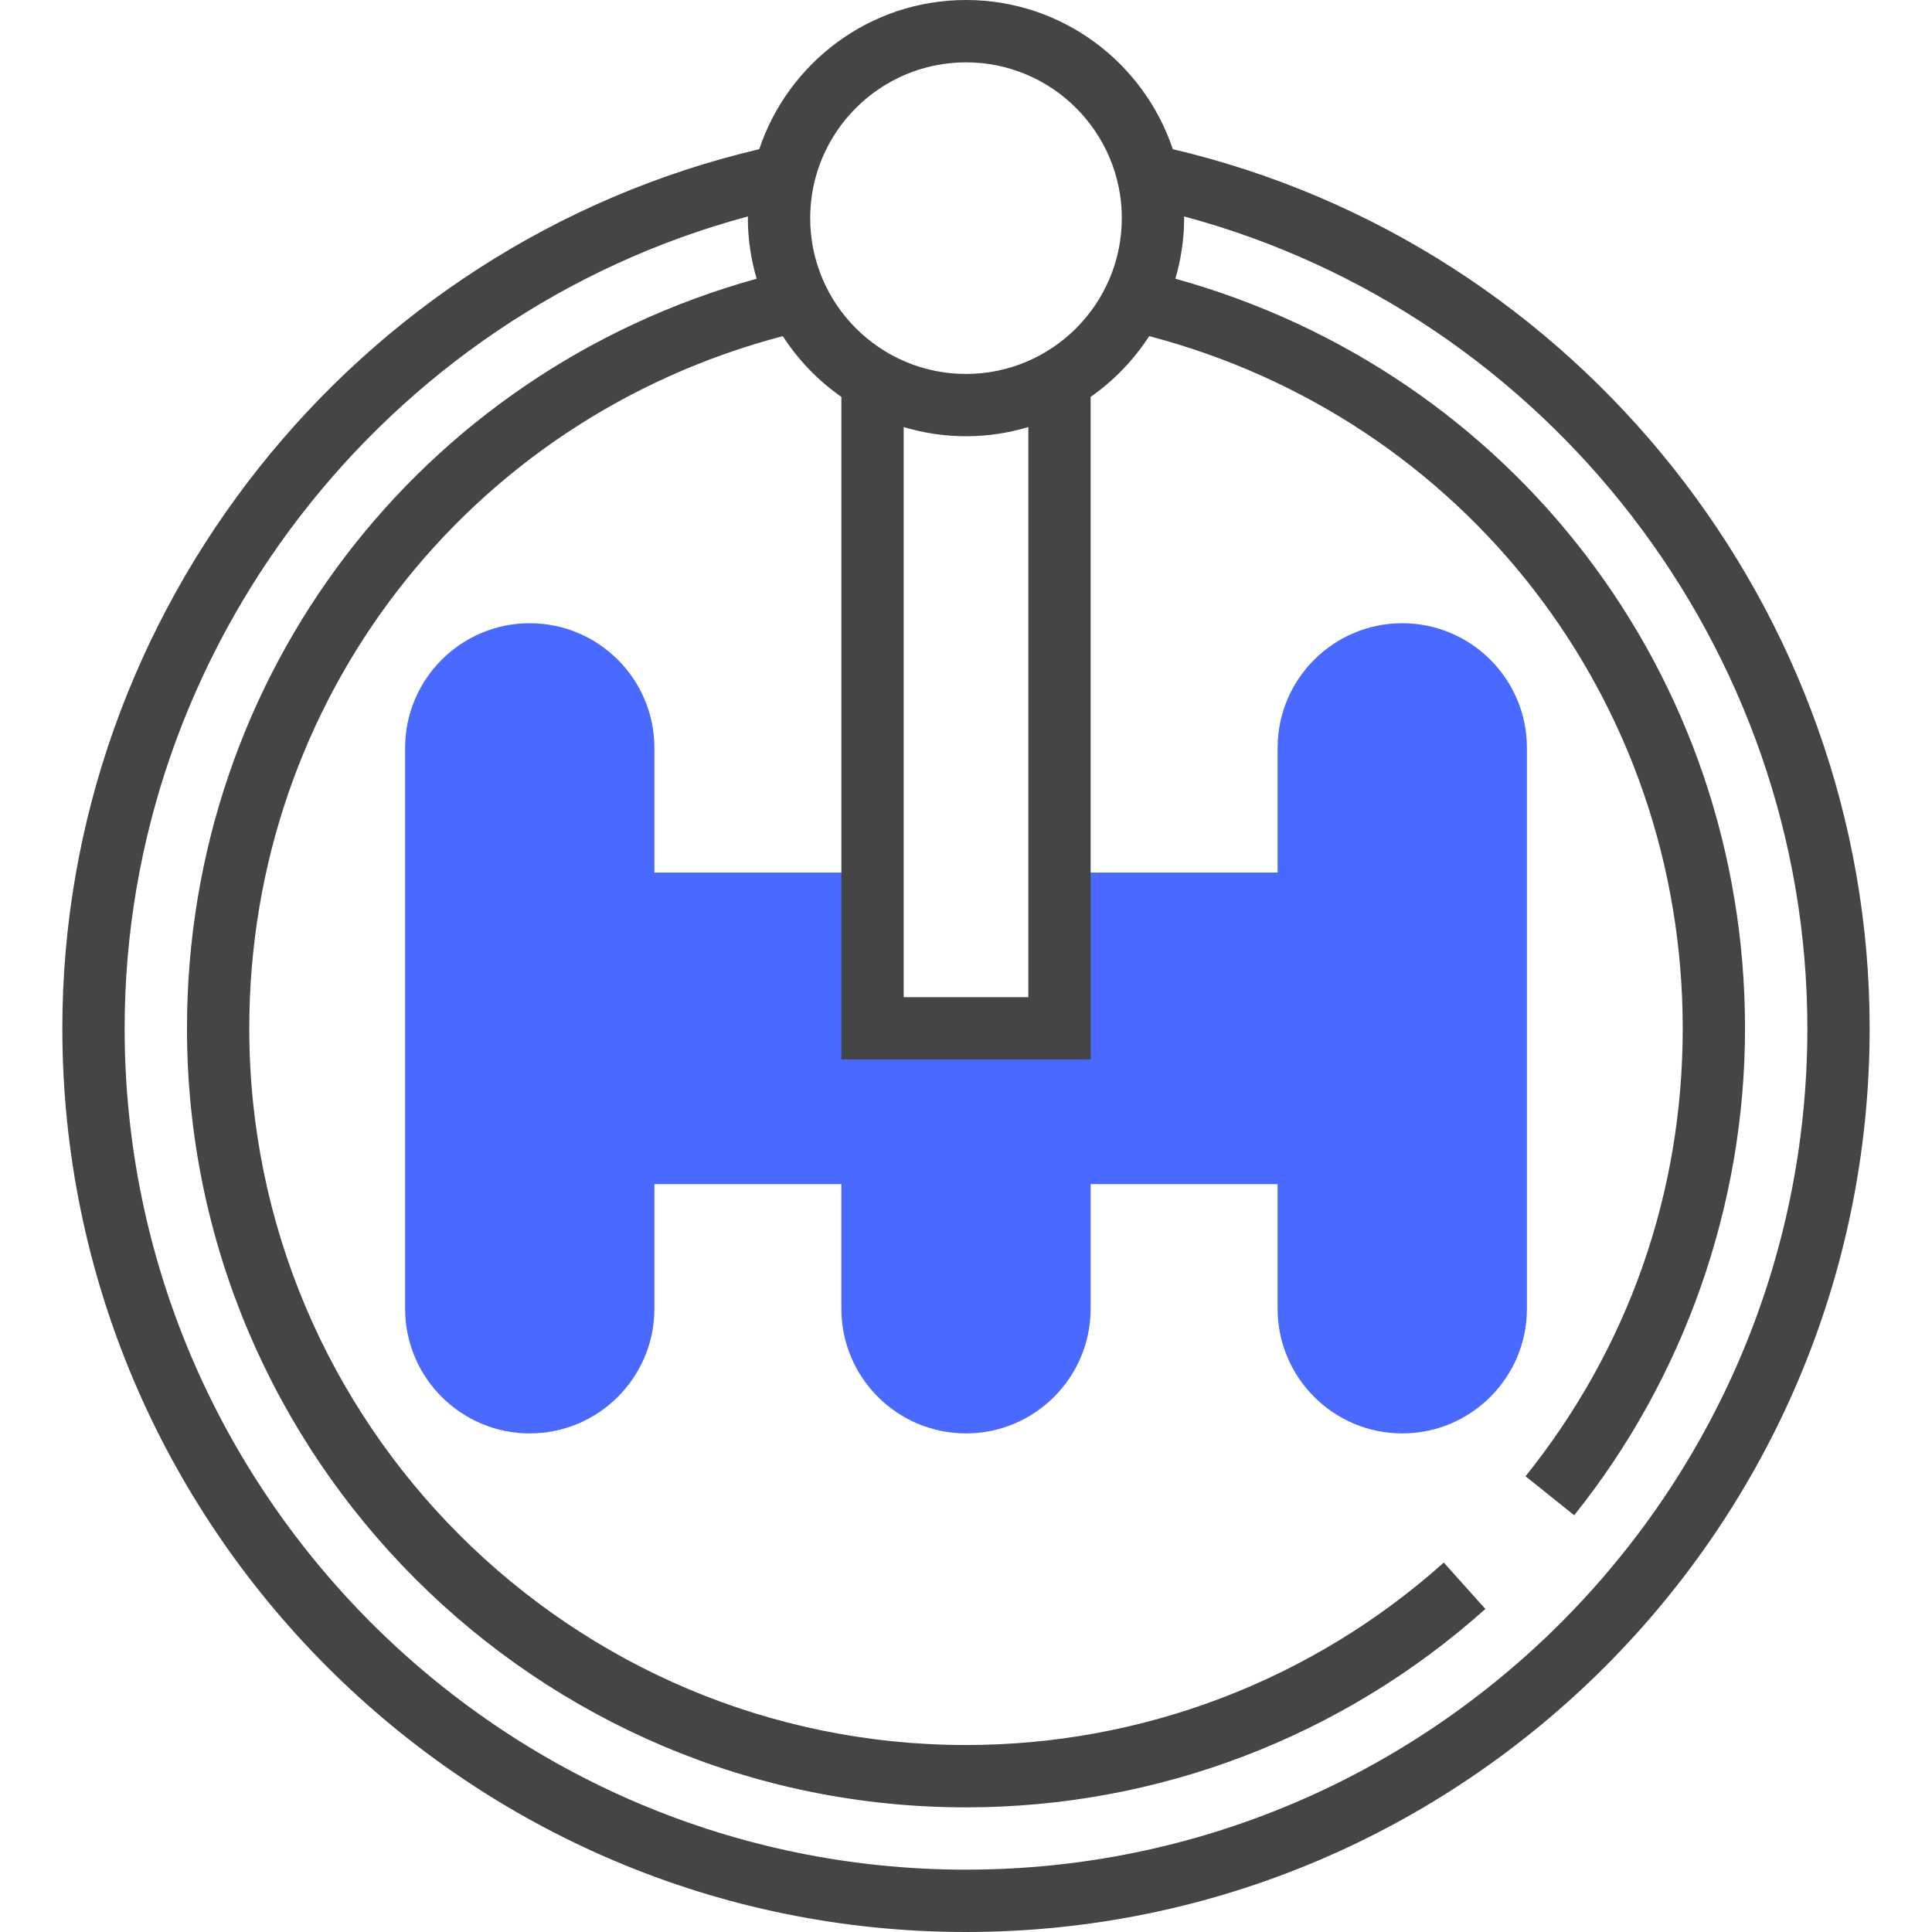
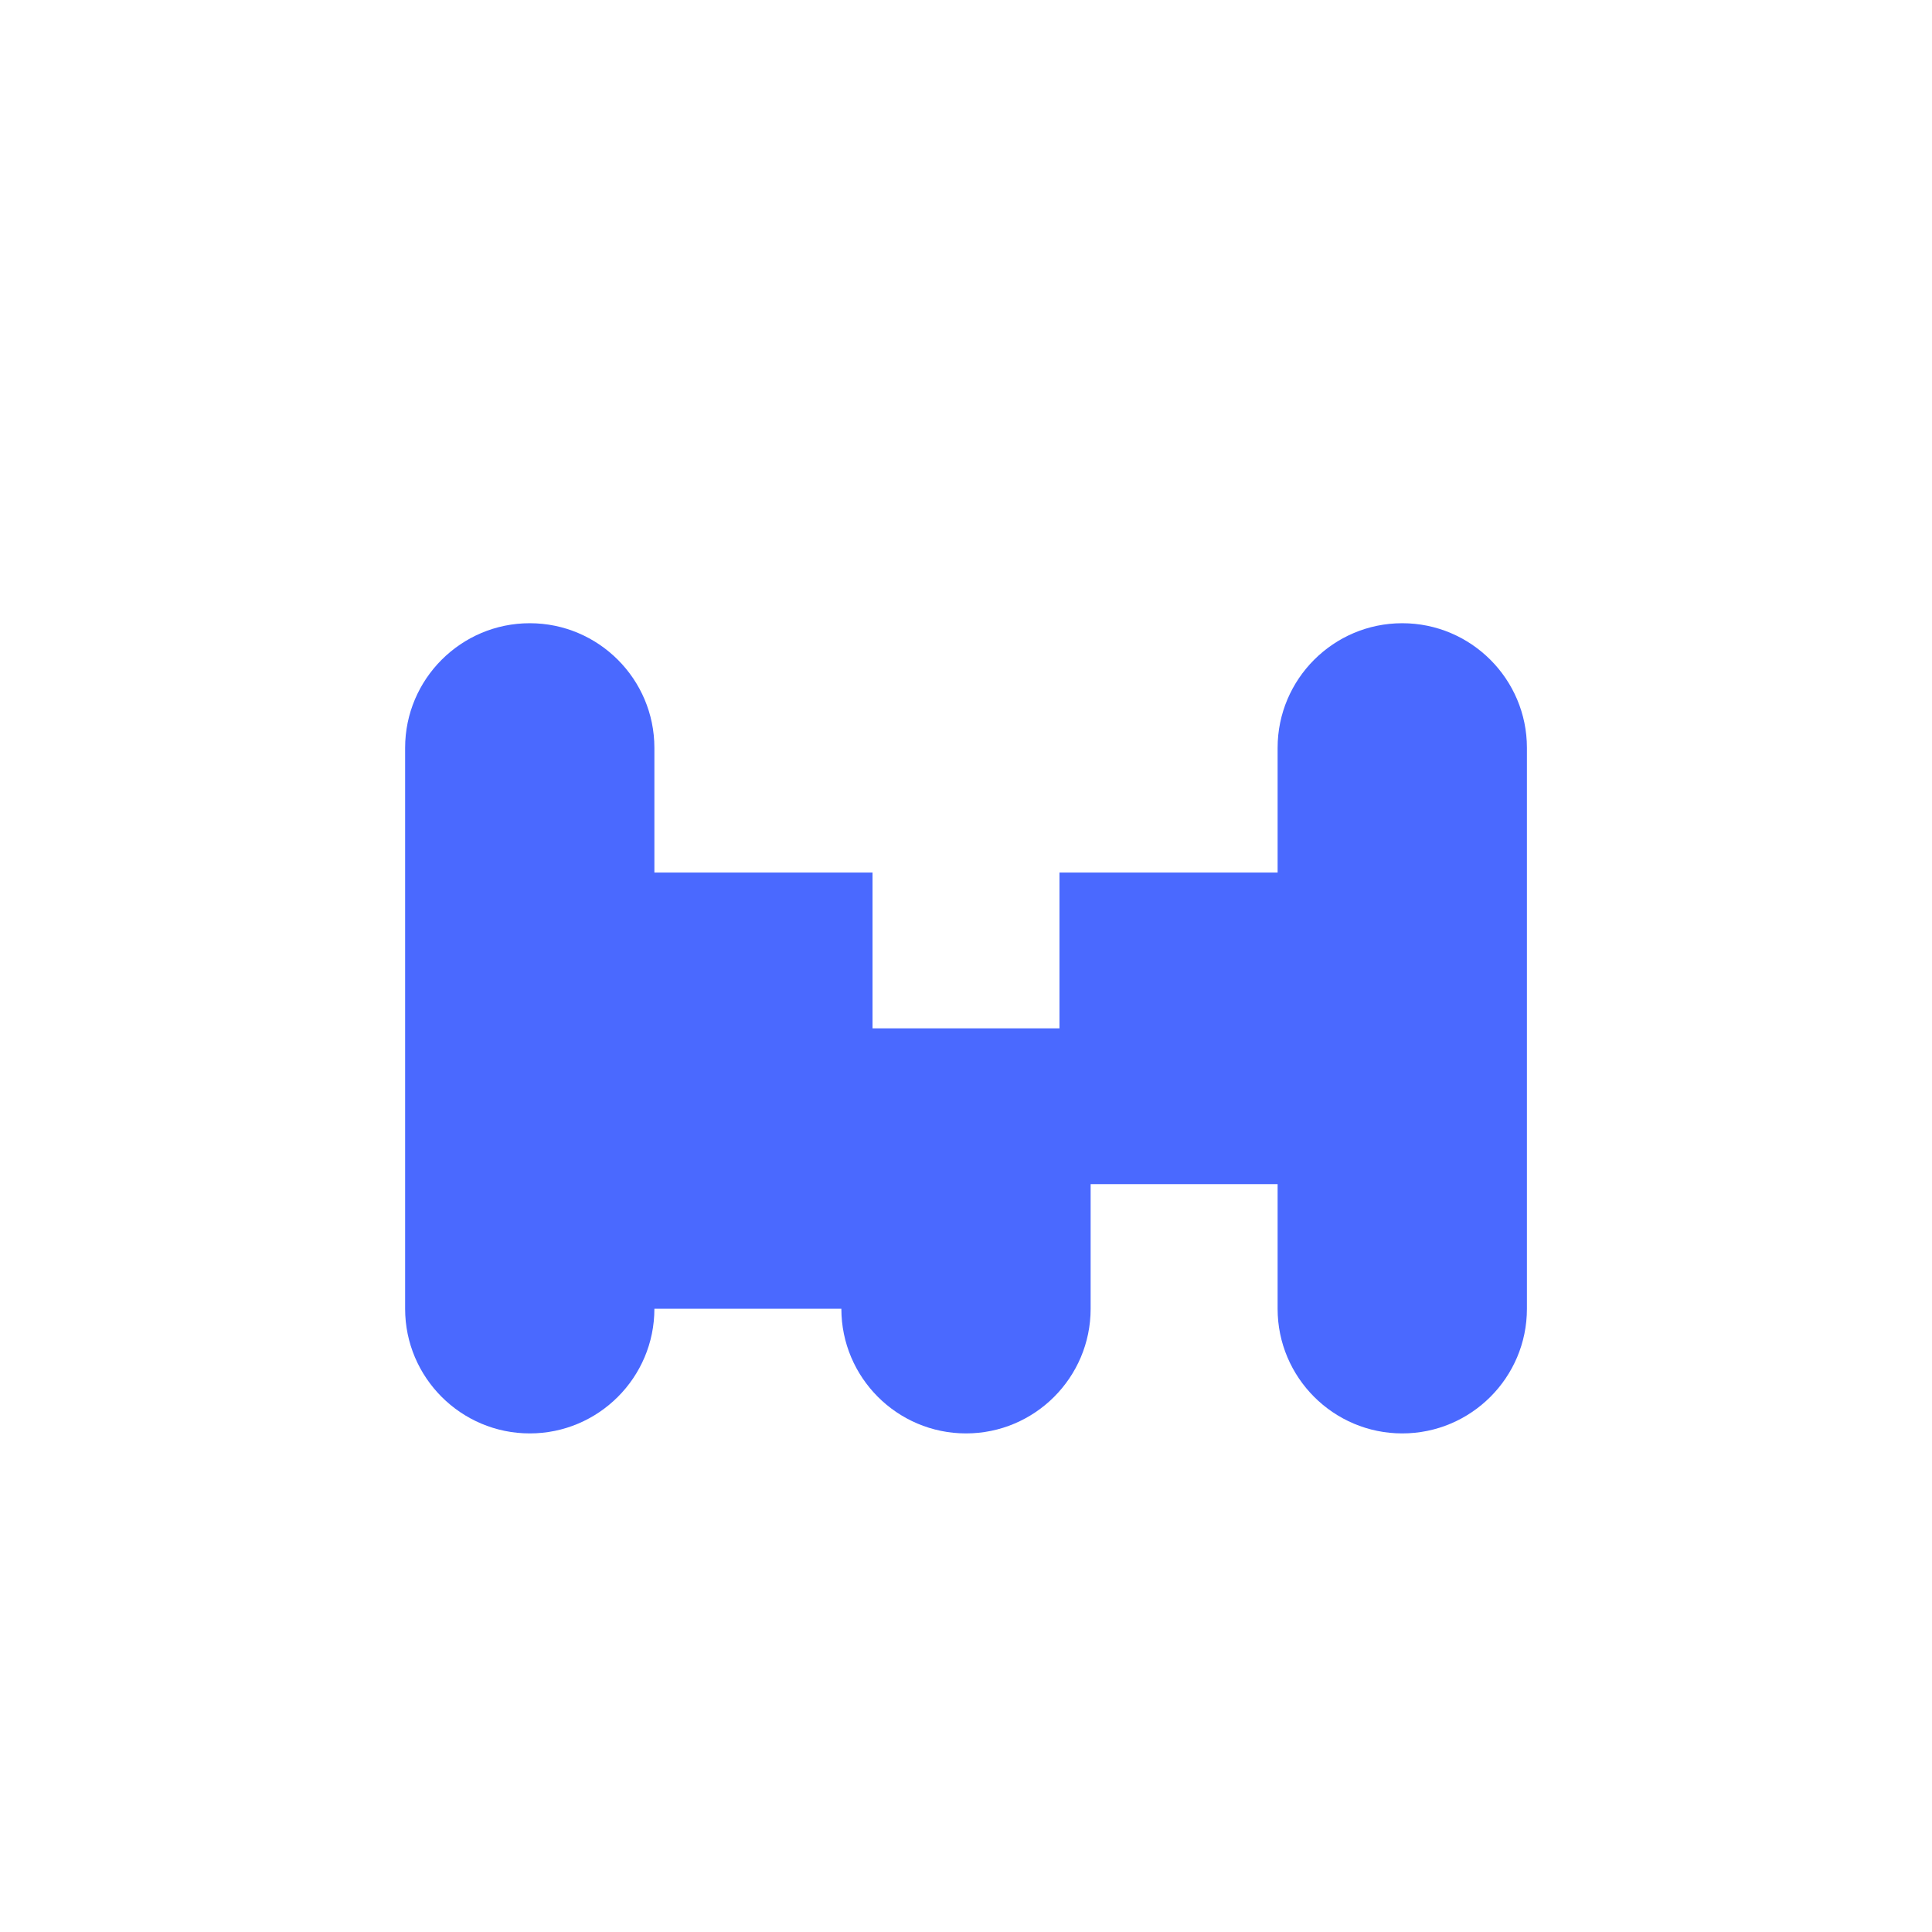
<svg xmlns="http://www.w3.org/2000/svg" width="45" height="45" viewBox="0 0 45 45" fill="none">
-   <path d="M32.661 14.516C31.06 14.516 29.758 15.818 29.758 17.419V20.323H24.677V23.952H20.323V20.323H15.242V17.419C15.242 15.818 13.94 14.516 12.339 14.516C10.738 14.516 9.436 15.818 9.436 17.419V30.484C9.436 32.085 10.738 33.387 12.339 33.387C13.94 33.387 15.242 32.085 15.242 30.484V27.581H19.597V30.484C19.597 32.085 20.899 33.387 22.5 33.387C24.101 33.387 25.403 32.085 25.403 30.484V27.581H29.758V30.484C29.758 32.085 31.06 33.387 32.661 33.387C34.263 33.387 35.565 32.085 35.565 30.484V17.419C35.565 15.818 34.263 14.516 32.661 14.516Z" fill="#4A69FF" />
-   <path d="M27.317 3.475C26.642 1.459 24.74 0 22.5 0C20.26 0 18.358 1.459 17.684 3.475C8.255 5.688 1.452 14.219 1.452 23.952C1.452 35.558 10.894 45 22.5 45C34.106 45 43.548 35.558 43.548 23.952C43.548 14.219 36.745 5.688 27.317 3.475ZM22.5 1.452C24.501 1.452 26.129 3.08 26.129 5.081C26.129 7.082 24.501 8.71 22.5 8.71C20.499 8.71 18.871 7.082 18.871 5.081C18.871 3.08 20.499 1.452 22.5 1.452ZM21.048 9.947C21.509 10.085 21.996 10.161 22.5 10.161C23.005 10.161 23.491 10.085 23.952 9.947V23.226H21.048V9.947ZM22.5 43.548C11.694 43.548 2.903 34.757 2.903 23.952C2.903 15.096 8.954 7.313 17.422 5.041C17.422 5.055 17.419 5.068 17.419 5.081C17.419 5.571 17.493 6.043 17.623 6.492C9.774 8.669 4.355 15.725 4.355 23.952C4.355 33.957 12.495 42.097 22.5 42.097C26.972 42.097 31.268 40.456 34.597 37.476L33.629 36.395C30.566 39.136 26.614 40.645 22.5 40.645C13.295 40.645 5.806 33.156 5.806 23.952C5.806 16.305 10.893 9.758 18.233 7.829C18.592 8.385 19.055 8.866 19.597 9.244V24.677H25.403V9.244C25.945 8.865 26.408 8.384 26.767 7.829C34.107 9.758 39.194 16.305 39.194 23.952C39.194 27.79 37.928 31.397 35.533 34.385L36.666 35.293C39.232 32.091 40.645 28.064 40.645 23.952C40.645 15.725 35.226 8.669 27.377 6.492C27.507 6.043 27.581 5.571 27.581 5.081C27.581 5.068 27.578 5.055 27.578 5.041C36.047 7.313 42.097 15.096 42.097 23.952C42.097 34.757 33.306 43.548 22.5 43.548Z" fill="#454545" />
+   <path d="M32.661 14.516C31.06 14.516 29.758 15.818 29.758 17.419V20.323H24.677V23.952H20.323V20.323H15.242V17.419C15.242 15.818 13.94 14.516 12.339 14.516C10.738 14.516 9.436 15.818 9.436 17.419V30.484C9.436 32.085 10.738 33.387 12.339 33.387C13.94 33.387 15.242 32.085 15.242 30.484H19.597V30.484C19.597 32.085 20.899 33.387 22.5 33.387C24.101 33.387 25.403 32.085 25.403 30.484V27.581H29.758V30.484C29.758 32.085 31.06 33.387 32.661 33.387C34.263 33.387 35.565 32.085 35.565 30.484V17.419C35.565 15.818 34.263 14.516 32.661 14.516Z" fill="#4A69FF" />
</svg>